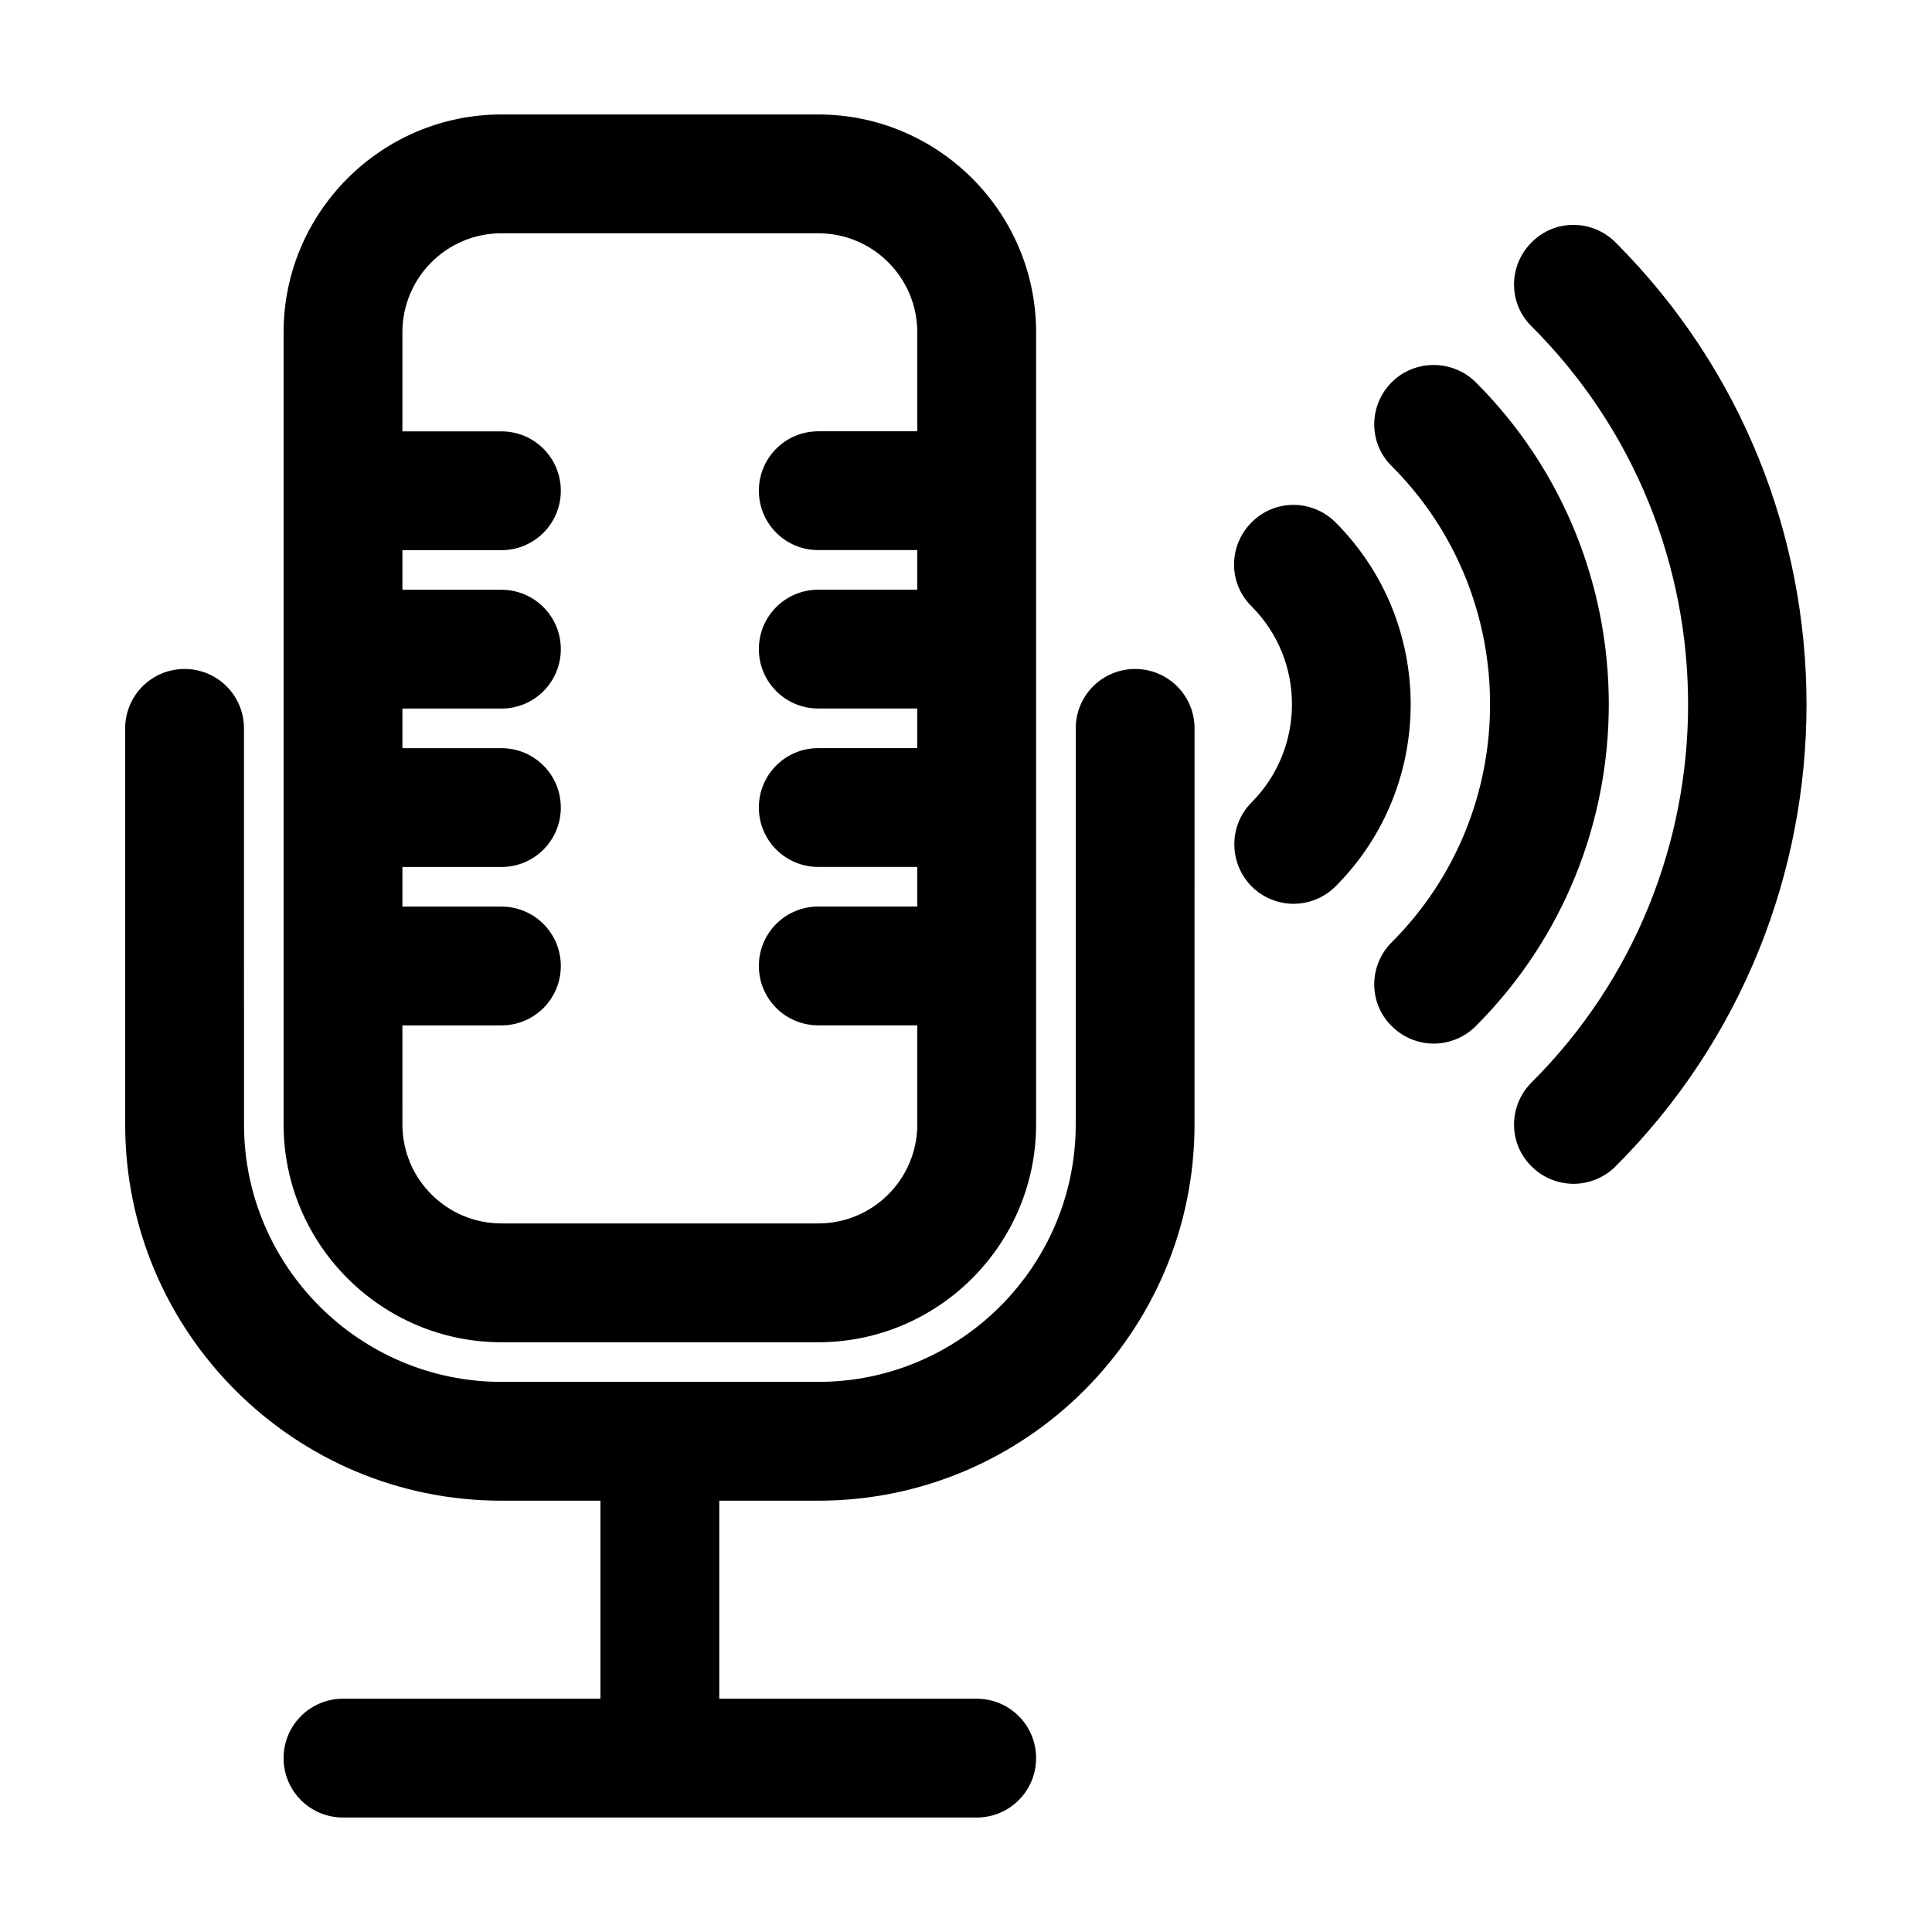
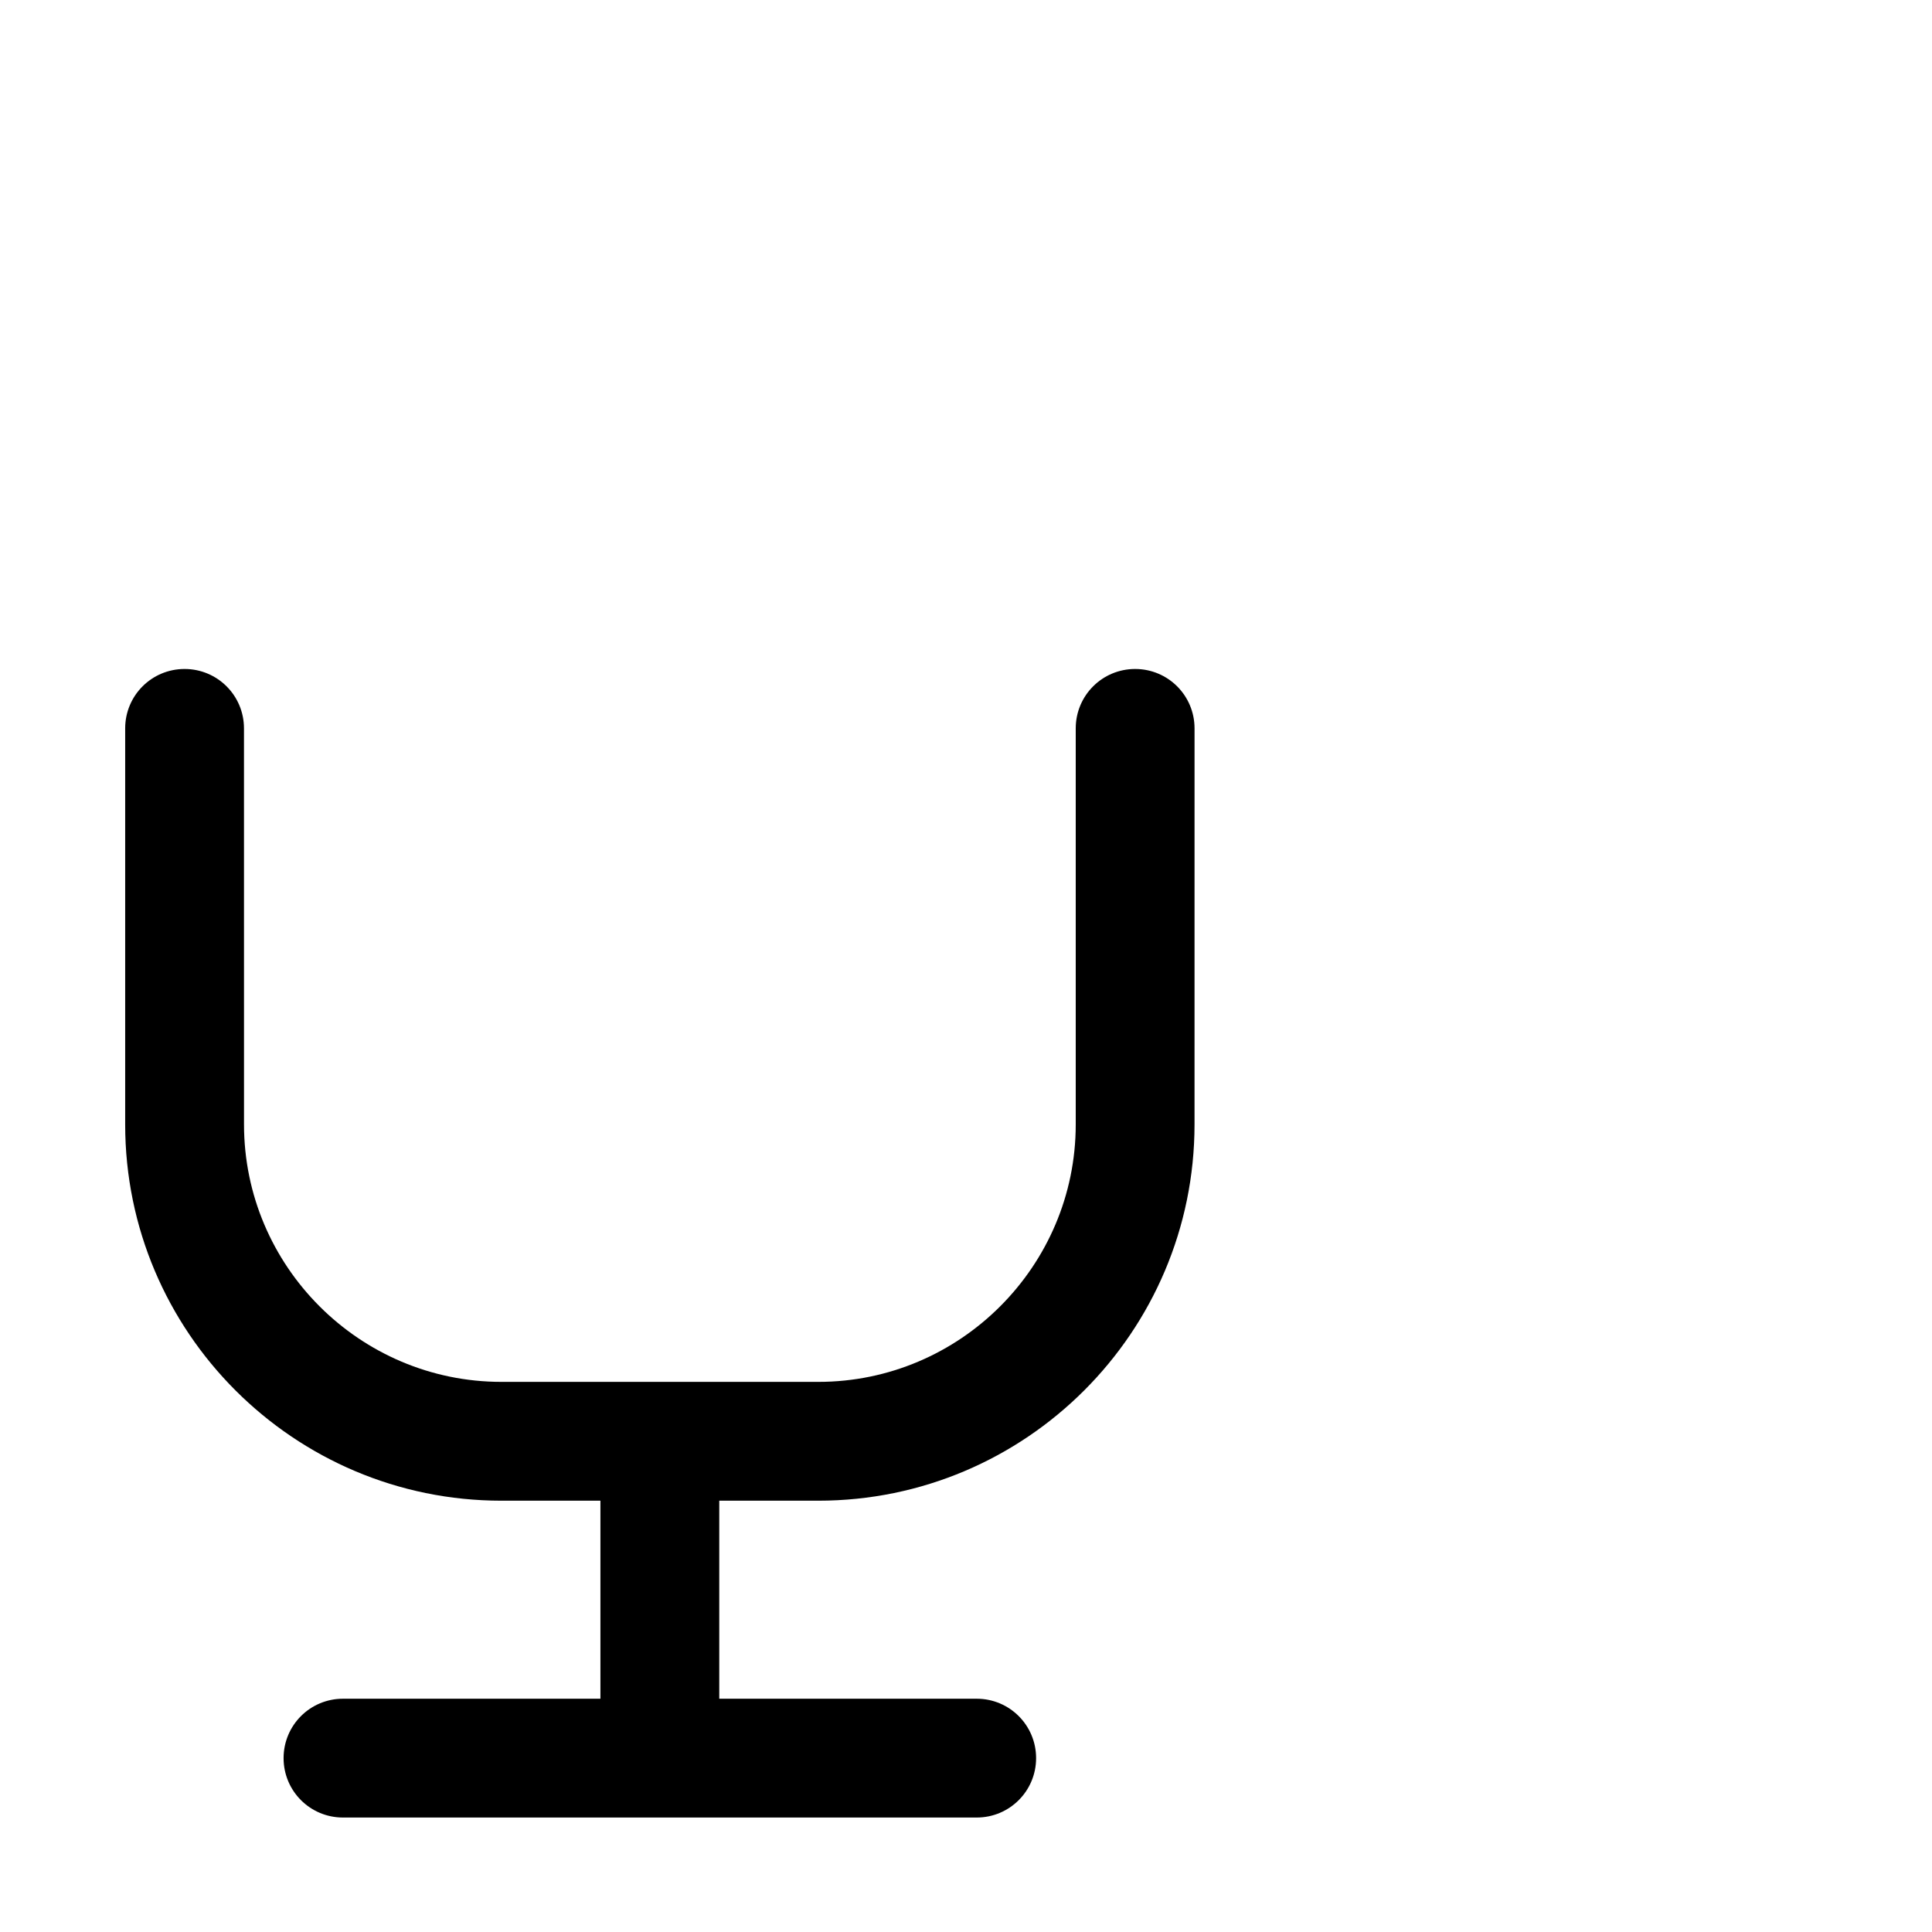
<svg xmlns="http://www.w3.org/2000/svg" fill="#000000" width="800px" height="800px" version="1.1" viewBox="144 144 512 512">
  <g>
    <path d="m276.88 541.7h26.238v52.48h-68.223c-8.711 0-15.742 7.031-15.742 15.742 0 8.711 7.031 15.742 15.742 15.742h167.94c8.711 0 15.742-7.031 15.742-15.742 0-8.711-7.031-15.742-15.742-15.742h-68.223v-52.48h26.238c55 0 99.711-44.715 99.711-99.711l0.004-104.96c0-8.711-7.031-15.742-15.742-15.742-8.711 0-15.742 7.031-15.742 15.742v104.96c0 37.574-30.648 68.223-68.223 68.223h-83.969c-37.574 0-68.223-30.648-68.223-68.223l-0.008-104.96c0-8.711-7.031-15.742-15.742-15.742-8.711 0-15.742 7.031-15.742 15.742v104.96c-0.004 54.996 44.707 99.711 99.707 99.711z" />
-     <path d="m276.88 499.71h83.969c31.805 0 57.727-25.926 57.727-57.727l0.004-209.92c0-31.805-25.926-57.727-57.727-57.727h-83.969c-31.805 0-57.727 25.926-57.727 57.727v209.92c-0.004 31.801 25.922 57.727 57.723 57.727zm-26.238-83.969h26.238c8.711 0 15.742-7.031 15.742-15.742s-7.031-15.742-15.742-15.742h-26.238v-10.496h26.238c8.711 0 15.742-7.031 15.742-15.742 0-8.711-7.031-15.742-15.742-15.742h-26.238v-10.496h26.238c8.711 0 15.742-7.031 15.742-15.742 0-8.711-7.031-15.742-15.742-15.742h-26.238v-10.496h26.238c8.711 0 15.742-7.031 15.742-15.742 0-8.711-7.031-15.742-15.742-15.742h-26.238v-26.254c0-14.484 11.754-26.238 26.238-26.238h83.969c14.484 0 26.238 11.754 26.238 26.238v26.238h-26.238c-8.711 0-15.742 7.031-15.742 15.742 0 8.711 7.031 15.742 15.742 15.742h26.238v10.496h-26.238c-8.711 0-15.742 7.031-15.742 15.742 0 8.711 7.031 15.742 15.742 15.742h26.238v10.496h-26.238c-8.711 0-15.742 7.031-15.742 15.742 0 8.711 7.031 15.742 15.742 15.742h26.238v10.496h-26.238c-8.711 0-15.742 7.031-15.742 15.742s7.031 15.742 15.742 15.742h26.238l0.004 26.258c0 14.484-11.754 26.238-26.238 26.238h-83.969c-14.484 0-26.238-11.754-26.238-26.238z" />
-     <path d="m549.88 430.86c-6.191 6.191-6.191 16.164 0 22.25 3.043 3.043 7.137 4.617 11.125 4.617 3.988 0 8.082-1.574 11.125-4.617 67.488-67.488 67.488-177.38 0-244.87-6.191-6.191-16.164-6.191-22.25 0-6.191 6.191-6.191 16.164 0 22.25 55.312 55.211 55.312 145.16 0 200.37z" />
-     <path d="m512.83 245.29c-6.191 6.191-6.191 16.164 0 22.25 34.742 34.742 34.742 91.422 0 126.16-6.191 6.191-6.191 16.164 0 22.25 3.043 3.043 7.137 4.617 11.125 4.617s8.082-1.574 11.125-4.617c47.023-47.023 47.023-123.64 0-170.66-6.191-6.086-16.164-6.086-22.25 0z" />
-     <path d="m475.68 378.9c3.043 3.043 7.137 4.617 11.125 4.617s8.082-1.574 11.125-4.617c26.555-26.555 26.555-69.902 0-96.457-6.191-6.191-16.164-6.191-22.25 0-6.191 6.191-6.191 16.164 0 22.25 14.273 14.273 14.273 37.574 0 51.957-6.09 6.086-6.09 16.055 0 22.25z" />
  </g>
</svg>